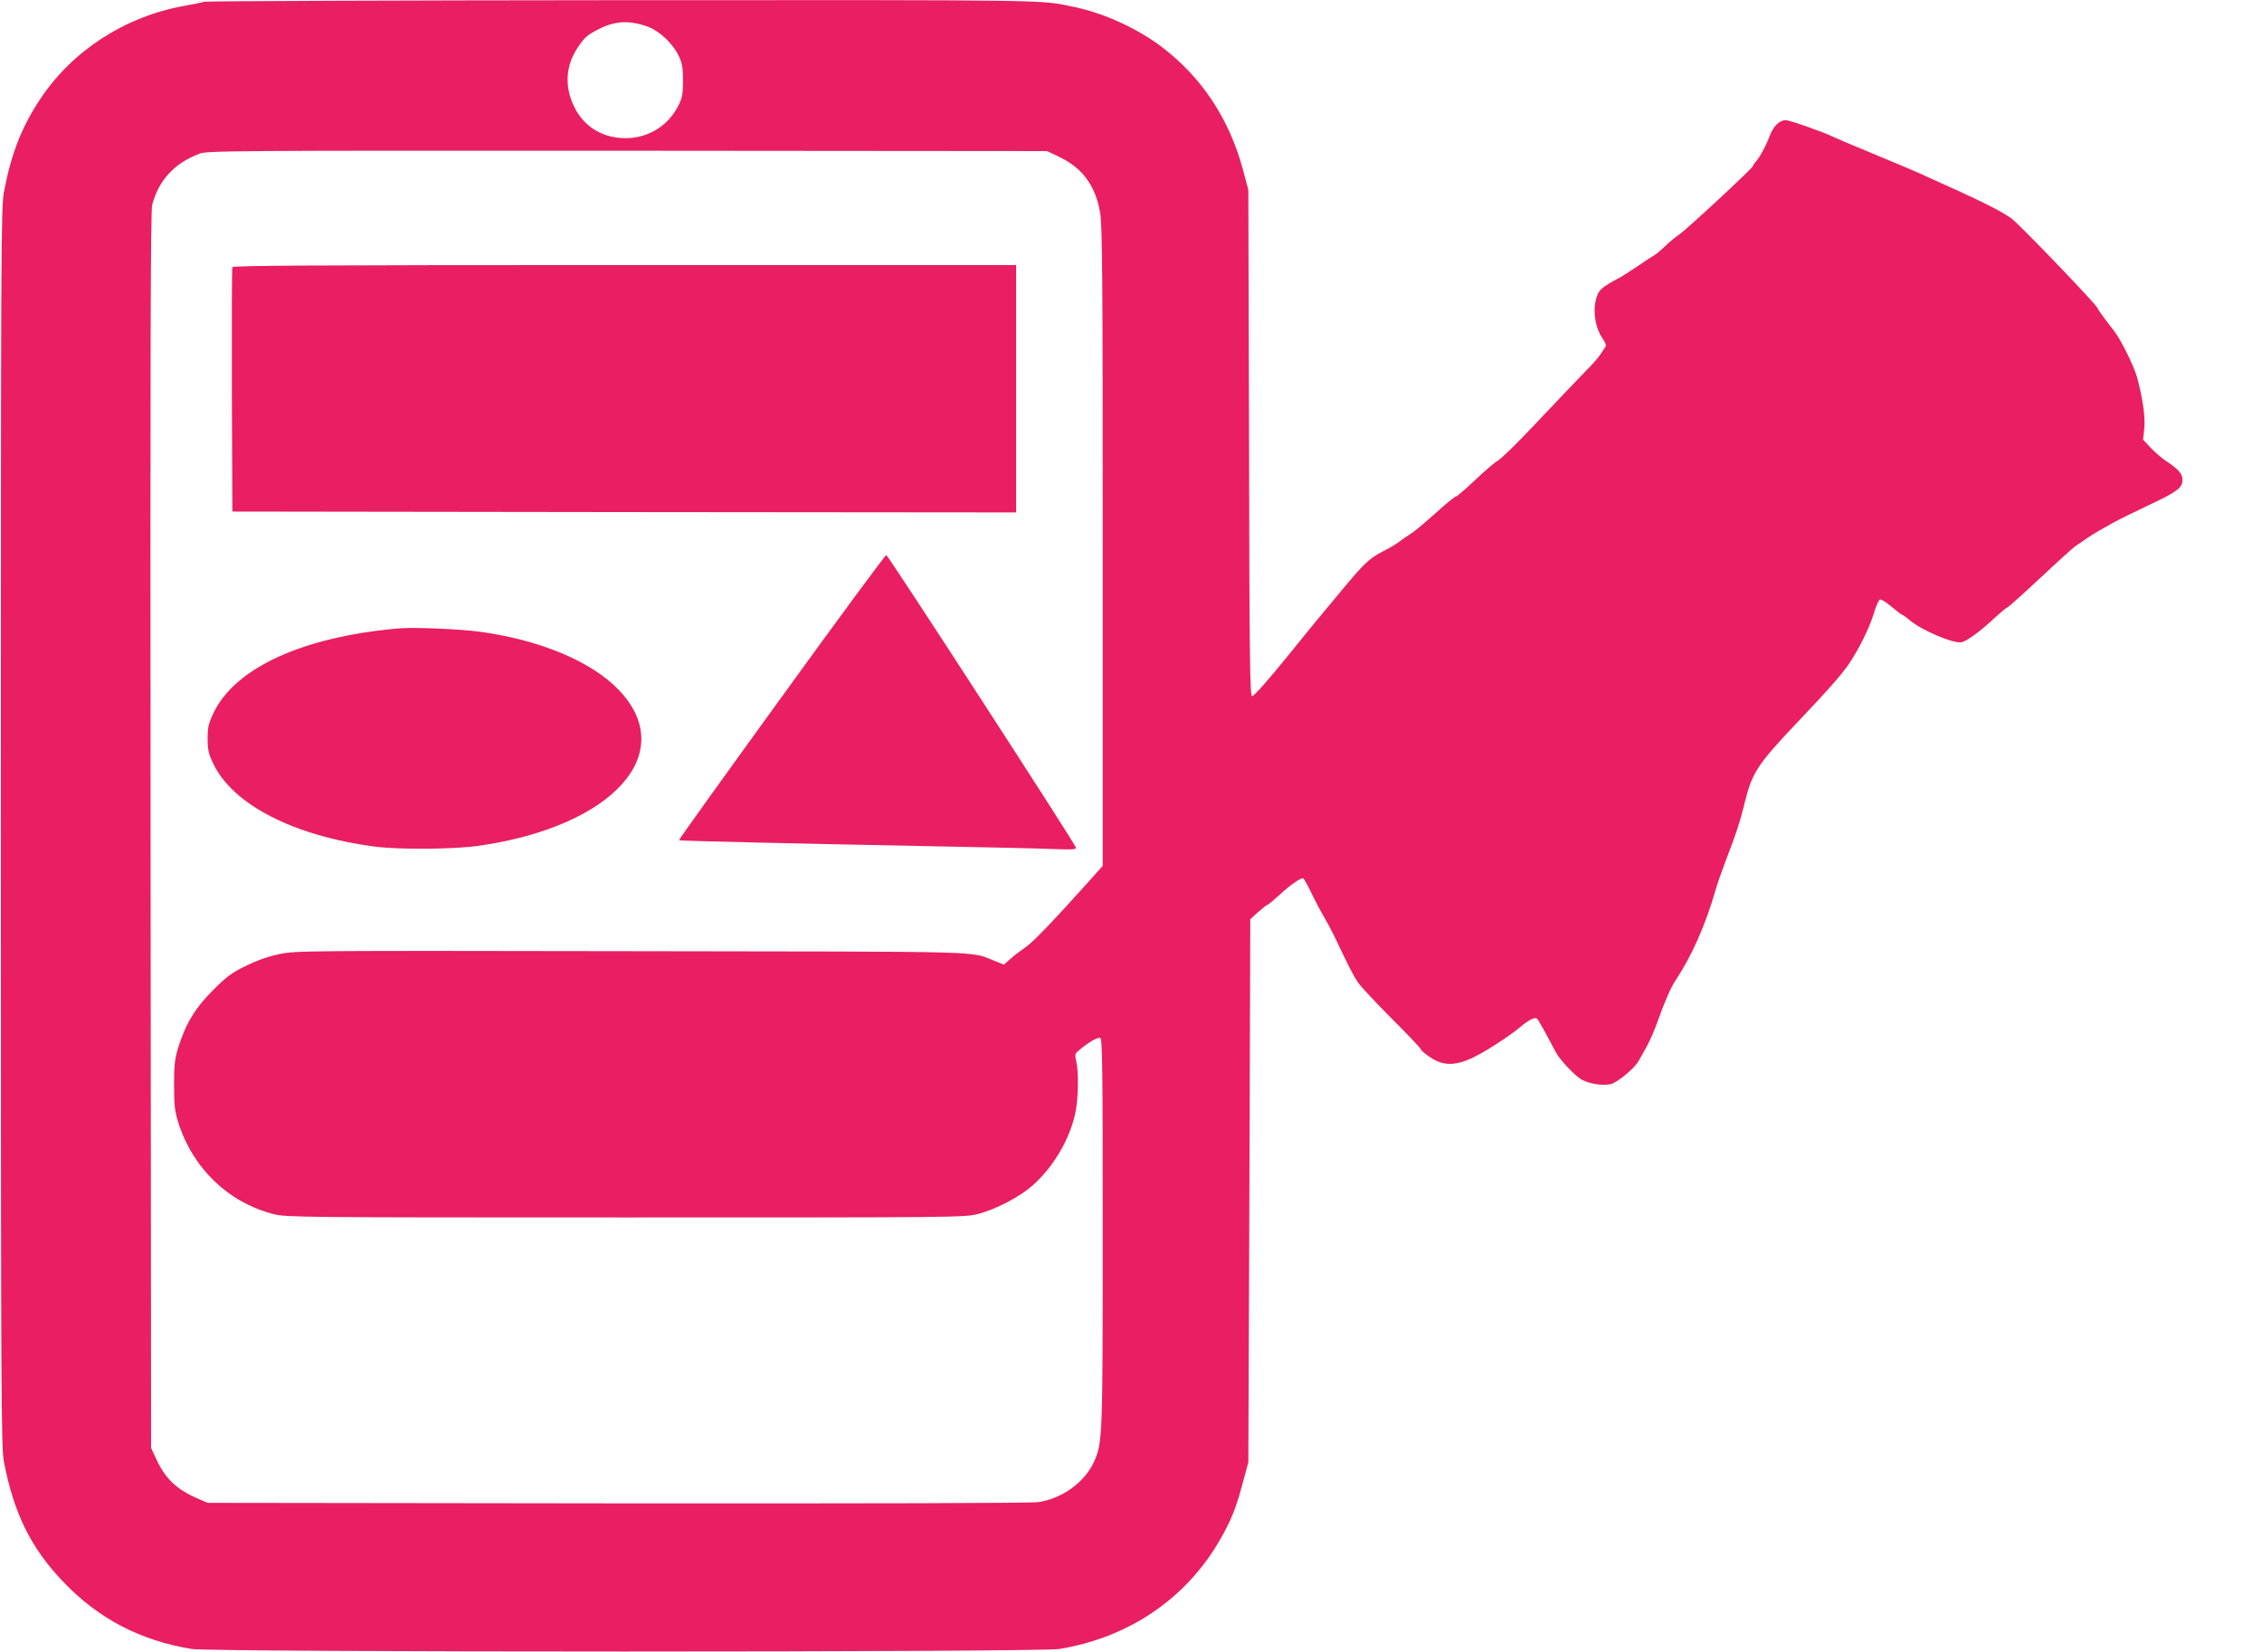
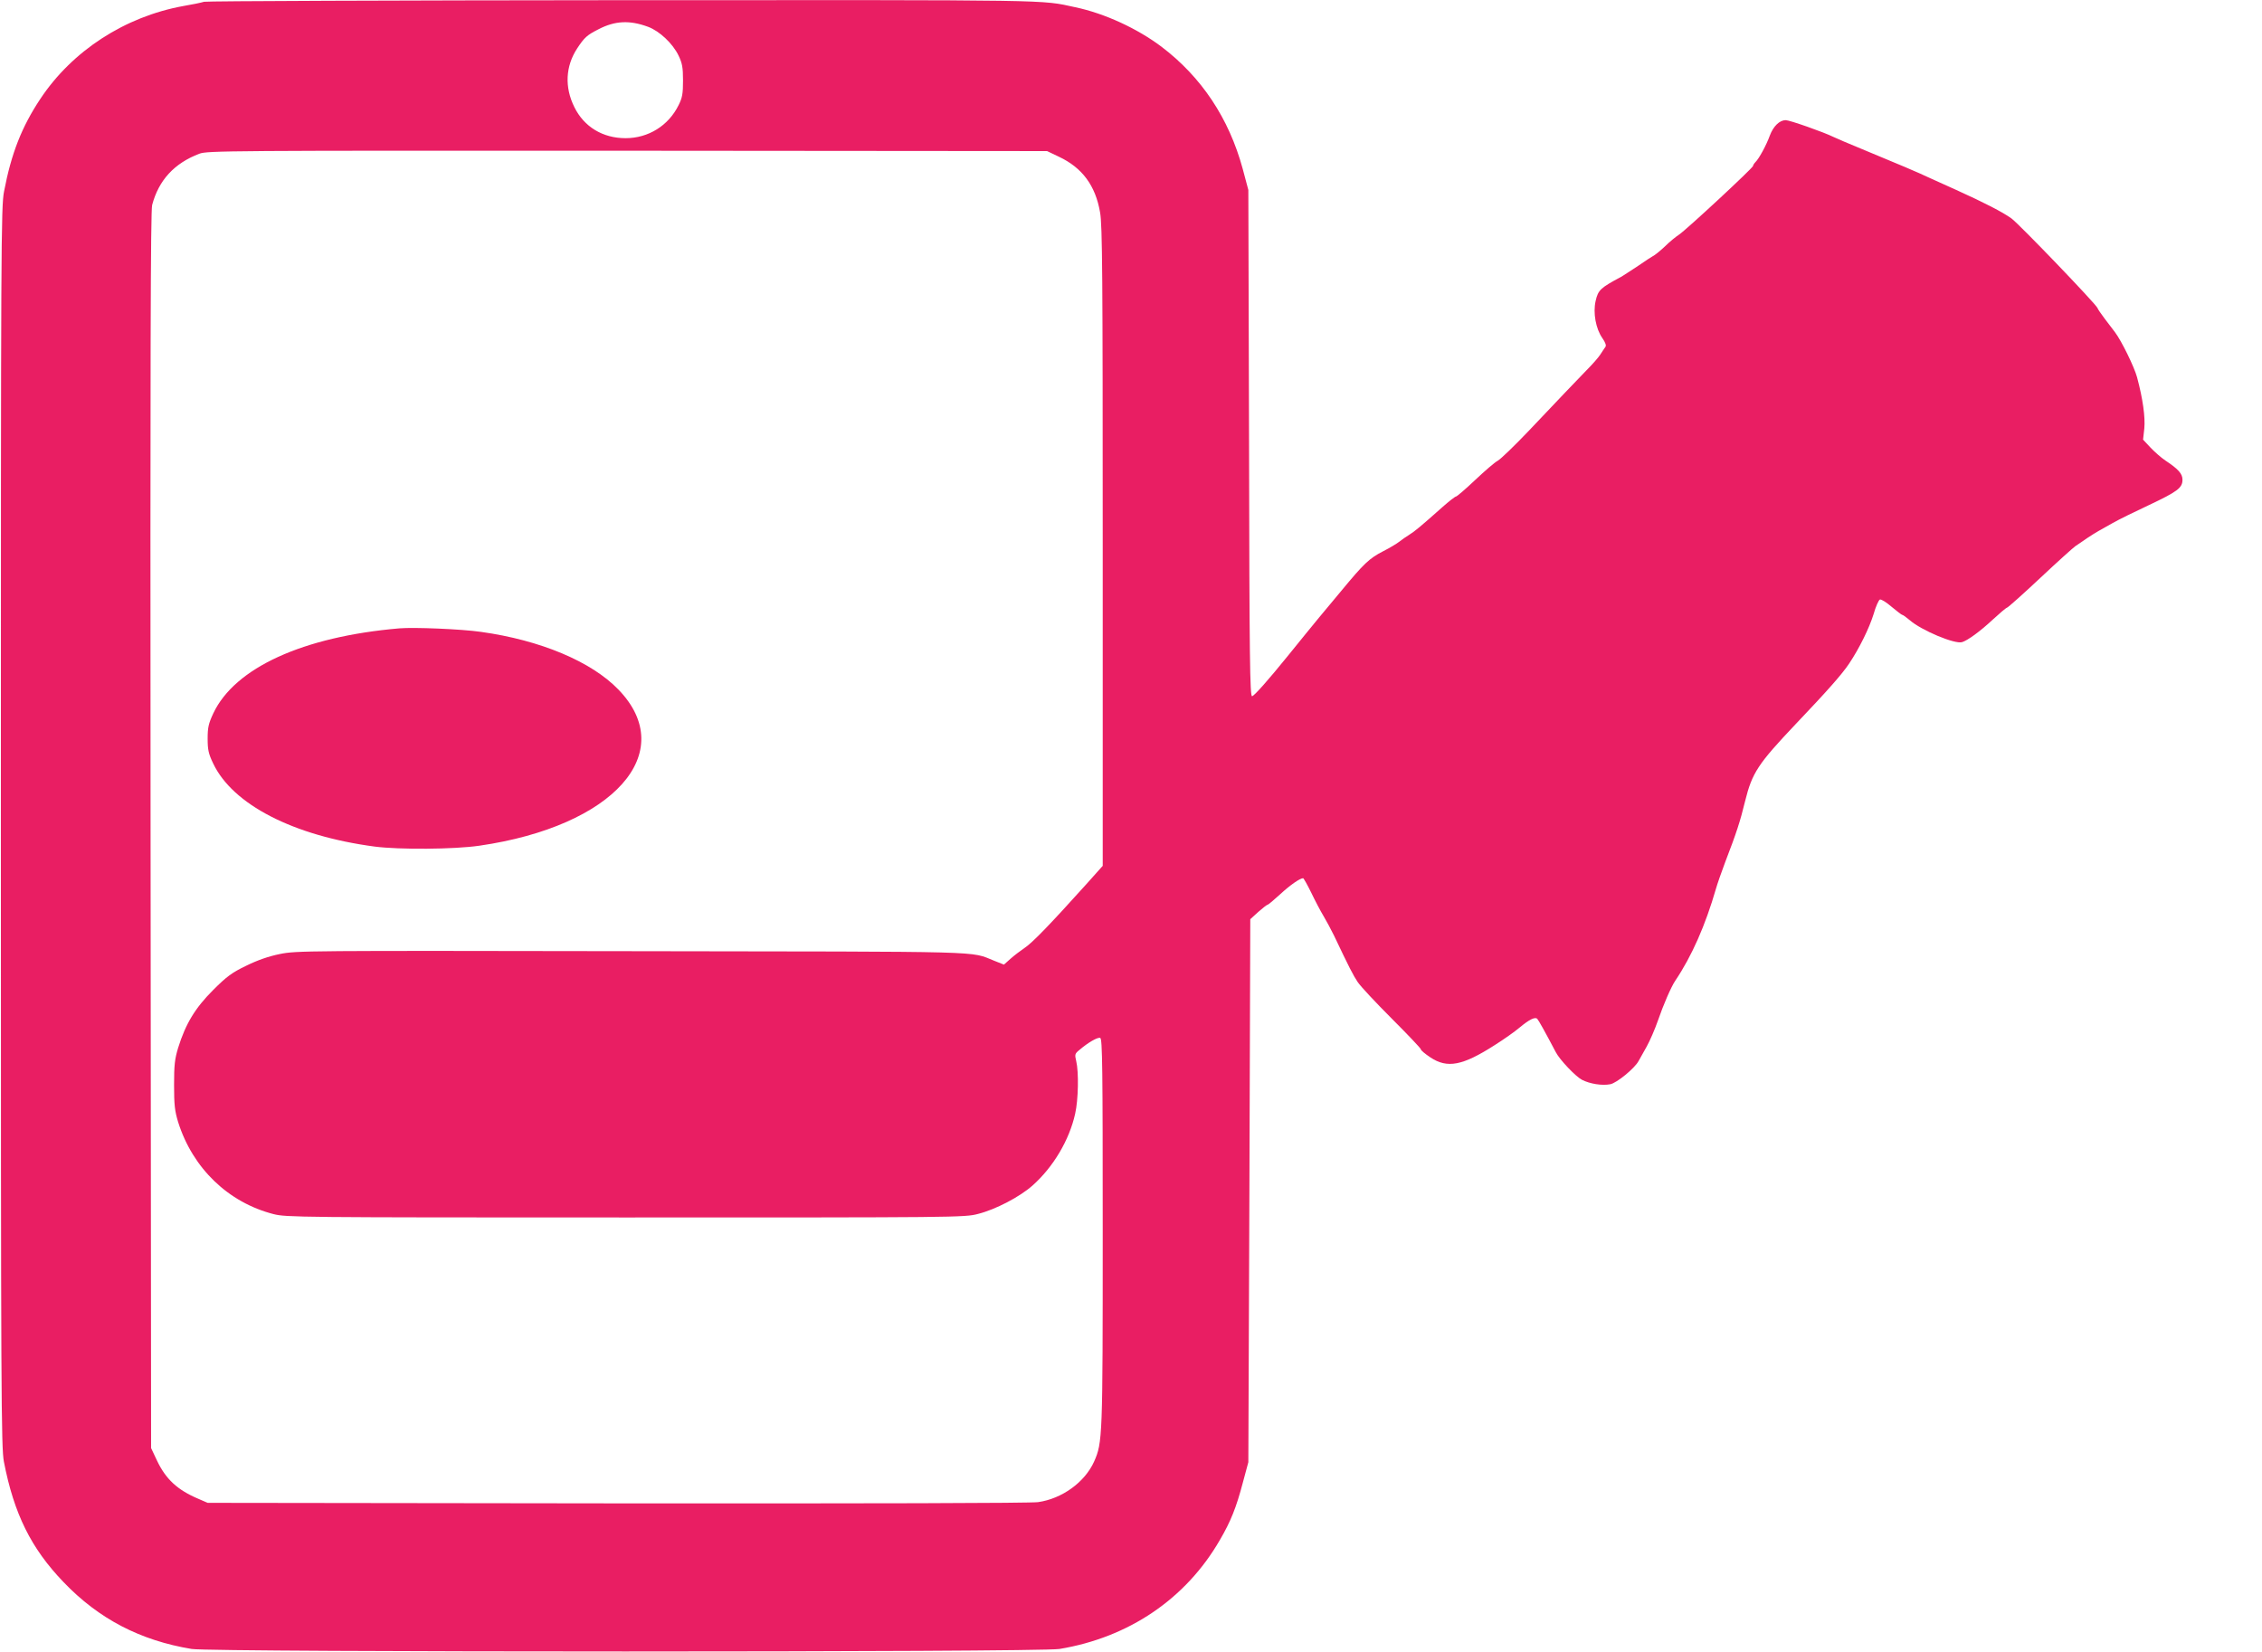
<svg xmlns="http://www.w3.org/2000/svg" version="1.0" width="1280pt" height="935pt" viewBox="0 0 1280 935" preserveAspectRatio="xMidYMid meet">
  <g transform="translate(0,935) scale(0.1,-0.1)" fill="#e91e63" stroke="none">
    <path d="M1155 9340 c-16 -5 -69 -16 -117 -24 -331 -60 -629 -253 -810 -526 -105 -158 -164 -308 -205 -523 -17 -87 -18 -279 -18 -3597 0 -3234 2 -3512 17 -3592 57 -295 154 -491 338 -682 199 -208 434 -330 725 -378 118 -19 4792 -19 4910 0 393 65 716 284 908 617 61 104 93 184 130 325 l31 115 6 1536 5 1537 45 41 c25 22 48 40 53 41 4 0 36 27 71 59 55 51 112 91 130 91 3 0 24 -37 46 -82 22 -46 53 -105 70 -133 16 -27 43 -77 59 -110 86 -181 108 -224 134 -263 16 -24 103 -117 193 -207 90 -90 164 -168 164 -173 0 -6 24 -26 54 -46 96 -64 183 -47 365 70 51 32 113 76 139 98 55 46 89 63 101 50 7 -7 44 -73 105 -189 23 -44 113 -138 148 -156 45 -23 114 -34 160 -25 37 7 138 90 160 131 7 13 28 50 46 82 18 32 47 99 64 148 29 85 75 192 98 225 94 140 170 313 230 520 7 25 30 92 52 150 65 169 85 231 113 346 40 161 72 210 289 439 178 187 260 280 300 340 58 87 113 199 138 279 12 43 29 81 36 83 7 3 37 -16 66 -41 30 -25 57 -46 61 -46 4 0 23 -14 42 -30 65 -57 255 -137 296 -124 32 10 101 60 173 127 38 35 74 66 81 68 7 2 92 78 189 169 97 91 187 172 199 180 12 8 42 28 66 45 24 16 53 34 64 40 11 6 47 27 80 45 33 19 125 64 204 101 163 77 191 98 191 144 0 34 -23 60 -97 109 -24 16 -61 49 -84 73 l-42 45 7 63 c6 64 -8 167 -41 290 -16 59 -88 206 -125 255 -10 14 -36 48 -57 75 -21 28 -40 55 -42 62 -8 22 -442 474 -487 507 -52 37 -151 88 -312 161 -58 26 -127 57 -155 70 -54 26 -186 82 -385 164 -69 28 -138 58 -155 66 -57 28 -248 95 -270 95 -35 0 -70 -34 -90 -87 -19 -53 -61 -131 -82 -151 -7 -7 -13 -17 -13 -21 0 -11 -377 -361 -419 -389 -20 -13 -55 -42 -77 -64 -23 -22 -51 -45 -62 -52 -11 -6 -53 -33 -93 -61 -41 -27 -84 -55 -96 -62 -116 -62 -130 -74 -144 -137 -15 -67 1 -156 38 -209 18 -26 24 -43 17 -51 -5 -7 -18 -26 -28 -42 -10 -16 -45 -56 -78 -89 -32 -33 -86 -90 -121 -126 -34 -36 -127 -134 -207 -218 -80 -84 -158 -159 -174 -168 -16 -8 -73 -57 -128 -109 -55 -52 -104 -94 -109 -94 -5 0 -40 -27 -77 -60 -118 -105 -156 -137 -187 -156 -16 -10 -41 -27 -56 -39 -14 -11 -55 -36 -91 -54 -80 -41 -110 -70 -239 -226 -55 -66 -111 -133 -125 -150 -22 -26 -115 -141 -175 -215 -110 -136 -193 -230 -204 -230 -12 0 -15 212 -17 1433 l-4 1432 -32 120 c-78 286 -233 519 -460 691 -137 103 -321 188 -487 223 -200 43 -81 41 -2556 40 -1289 -1 -2357 -5 -2374 -9z m2513 -142 c64 -24 139 -94 172 -163 20 -42 25 -65 25 -140 0 -76 -4 -98 -25 -140 -57 -116 -171 -187 -300 -187 -129 0 -235 64 -290 176 -56 113 -50 231 16 332 41 62 55 75 120 108 94 49 177 53 282 14z m2324 -735 c132 -62 207 -163 233 -315 13 -71 15 -352 15 -1891 l0 -1807 -92 -103 c-207 -230 -305 -331 -348 -360 -25 -17 -62 -45 -82 -63 l-37 -33 -53 21 c-146 57 12 52 -2051 55 -1848 3 -1900 3 -1993 -16 -64 -13 -127 -35 -190 -66 -81 -39 -110 -60 -188 -138 -101 -101 -155 -189 -198 -327 -19 -63 -23 -96 -23 -210 0 -114 4 -147 23 -210 82 -261 283 -455 540 -521 73 -18 131 -19 1992 -19 1873 0 1919 0 1994 20 100 25 237 97 309 161 117 104 208 257 241 406 18 79 21 236 6 298 -9 37 -8 42 18 63 49 42 104 74 118 68 12 -5 14 -168 14 -1098 0 -1168 -1 -1191 -49 -1300 -53 -117 -182 -210 -317 -229 -43 -6 -950 -8 -2384 -7 l-2315 3 -53 23 c-118 50 -184 111 -234 217 l-33 70 -3 3495 c-2 2677 0 3506 9 3540 37 140 125 236 267 290 45 17 154 18 2422 17 l2375 -2 67 -32z" />
-     <path d="M1315 7838 c-3 -7 -4 -321 -3 -698 l3 -685 2218 -3 2217 -2 0 700 0 700 -2215 0 c-1763 0 -2217 -3 -2220 -12z" />
-     <path d="M4422 5404 c-321 -443 -582 -807 -580 -809 3 -4 613 -18 1478 -35 283 -5 573 -12 643 -15 106 -4 128 -3 125 9 -6 24 -1063 1655 -1073 1655 -5 0 -273 -362 -593 -805z" />
    <path d="M2260 5794 c-546 -47 -931 -223 -1053 -481 -27 -58 -32 -80 -32 -143 0 -63 5 -86 31 -140 110 -233 454 -410 914 -471 139 -18 450 -16 593 5 760 110 1131 527 787 883 -153 159 -441 280 -778 327 -111 16 -379 27 -462 20z" />
  </g>
</svg>